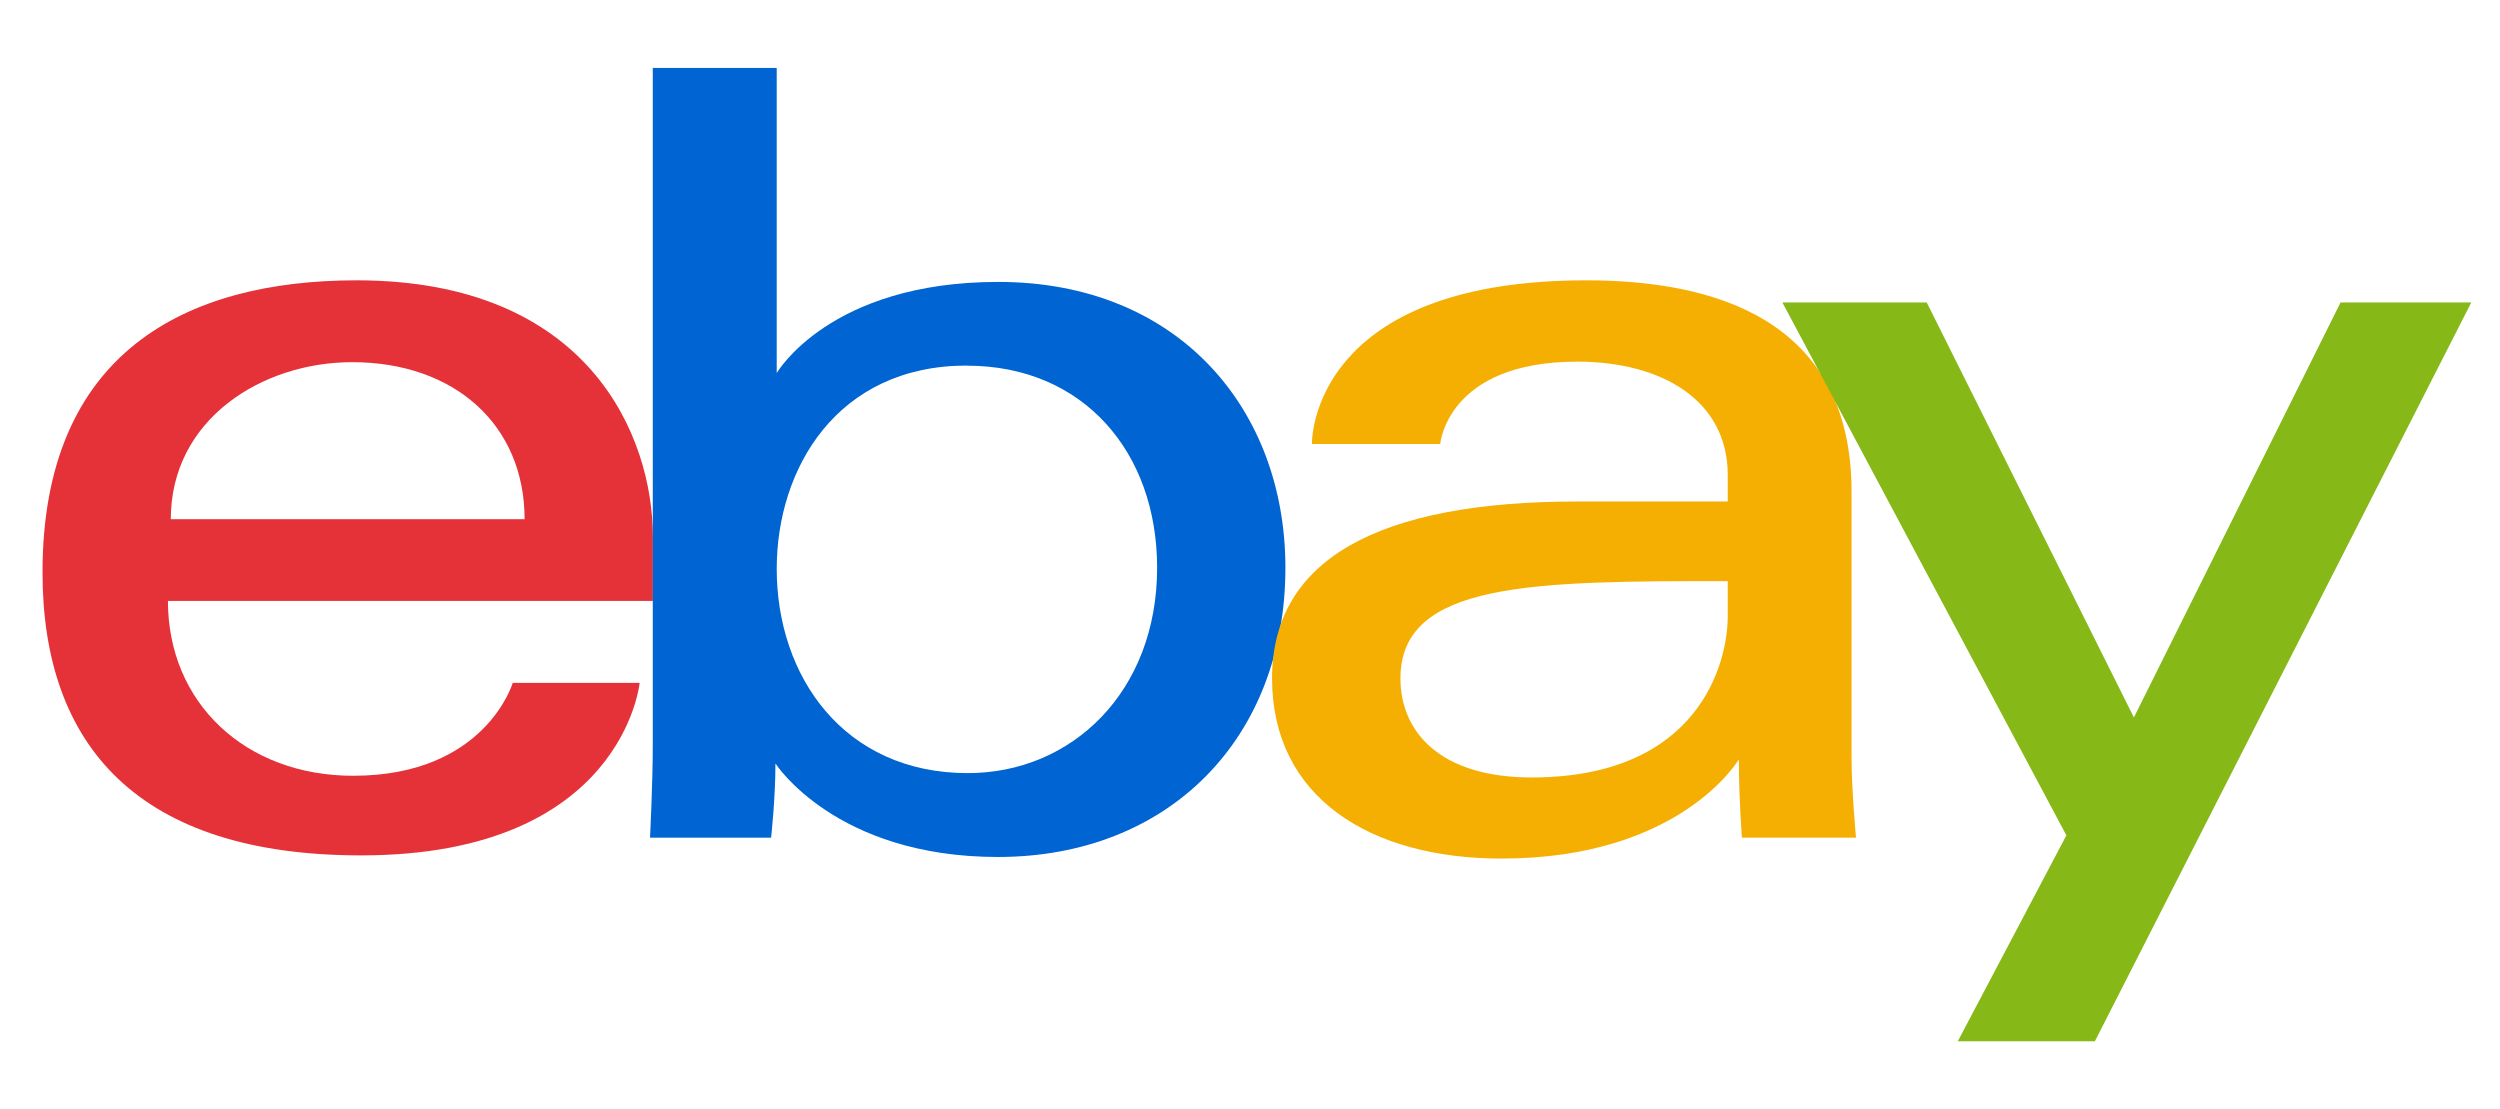
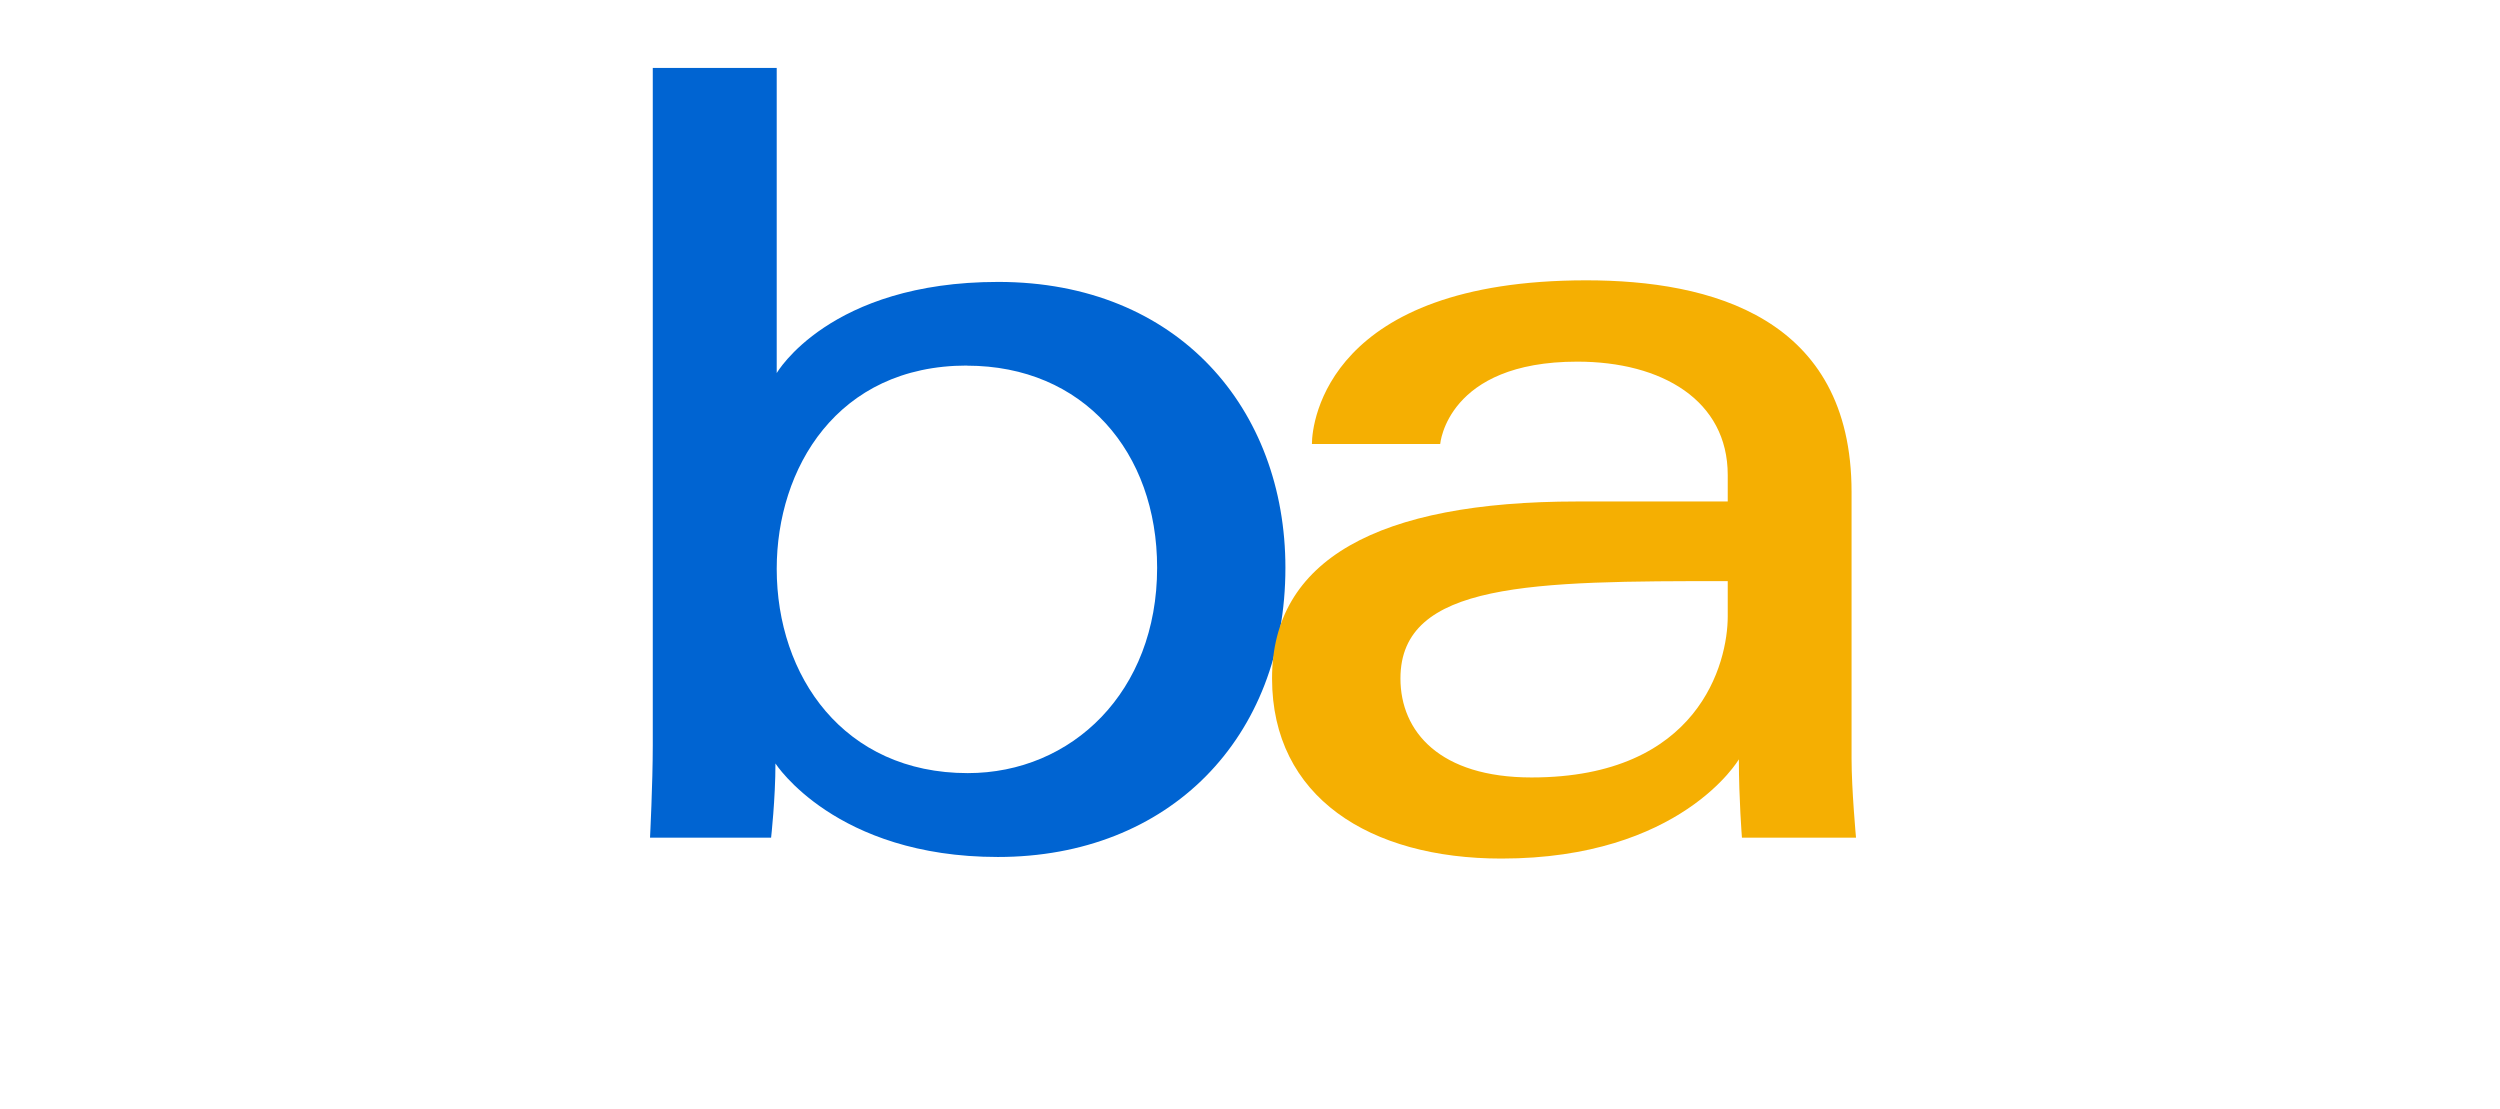
<svg xmlns="http://www.w3.org/2000/svg" id="Layer_1" version="1.1" viewBox="0 0 235.8 104.61">
  <defs>
    <style>
      .st0 {
        fill: #e53238;
      }

      .st1 {
        fill: #f5af02;
      }

      .st2 {
        fill: #0064d2;
      }

      .st3 {
        fill: #86b817;
      }
    </style>
  </defs>
-   <path id="e" class="st0" d="M33.63,26.44c-16.16,0-29.62,6.85-29.62,27.54,0,16.38,9.05,26.7,30.04,26.7,24.7,0,26.28-16.27,26.28-16.27h-11.97s-2.57,8.76-15.05,8.76c-10.16,0-17.47-6.87-17.47-16.49h45.74v-6.04c0-9.52-6.04-24.2-27.95-24.2ZM33.21,34.16c9.68,0,16.27,5.93,16.27,14.81H16.11c0-9.43,8.61-14.81,17.11-14.81Z" />
  <path id="b" class="st2" d="M61.57,6.41v63.88c0,3.63-.26,8.72-.26,8.72h11.42s.41-3.66.41-7c0,0,5.64,8.82,20.98,8.82,16.15,0,27.12-11.21,27.12-27.28,0-14.94-10.08-26.96-27.09-26.96-15.94,0-20.89,8.6-20.89,8.6V6.41h-11.68ZM91.2,34.49c10.97,0,17.94,8.14,17.94,19.06,0,11.71-8.05,19.37-17.86,19.37-11.7,0-18.02-9.14-18.02-19.27,0-9.44,5.67-19.17,17.94-19.17Z" />
  <path id="a" class="st1" d="M149.61,26.44c-24.31,0-25.87,13.31-25.87,15.44h12.1s.63-7.77,12.93-7.77c7.99,0,14.19,3.66,14.19,10.69v2.5h-14.19c-18.83,0-28.79,5.51-28.79,16.69s9.2,16.99,21.63,16.99c16.94,0,22.4-9.36,22.4-9.36,0,3.72.29,7.39.29,7.39h10.76s-.42-4.55-.42-7.46v-25.15c0-16.49-13.3-19.96-25.03-19.96h0ZM162.96,54.81v3.34c0,4.35-2.69,15.18-18.5,15.18-8.66,0-12.37-4.32-12.37-9.34,0-9.12,12.5-9.18,30.87-9.18h0Z" />
-   <path id="y" class="st3" d="M168.12,28.53h13.61l19.54,39.14,19.49-39.14h12.33l-35.5,69.68h-12.93l10.24-19.42-26.78-50.25Z" />
</svg>